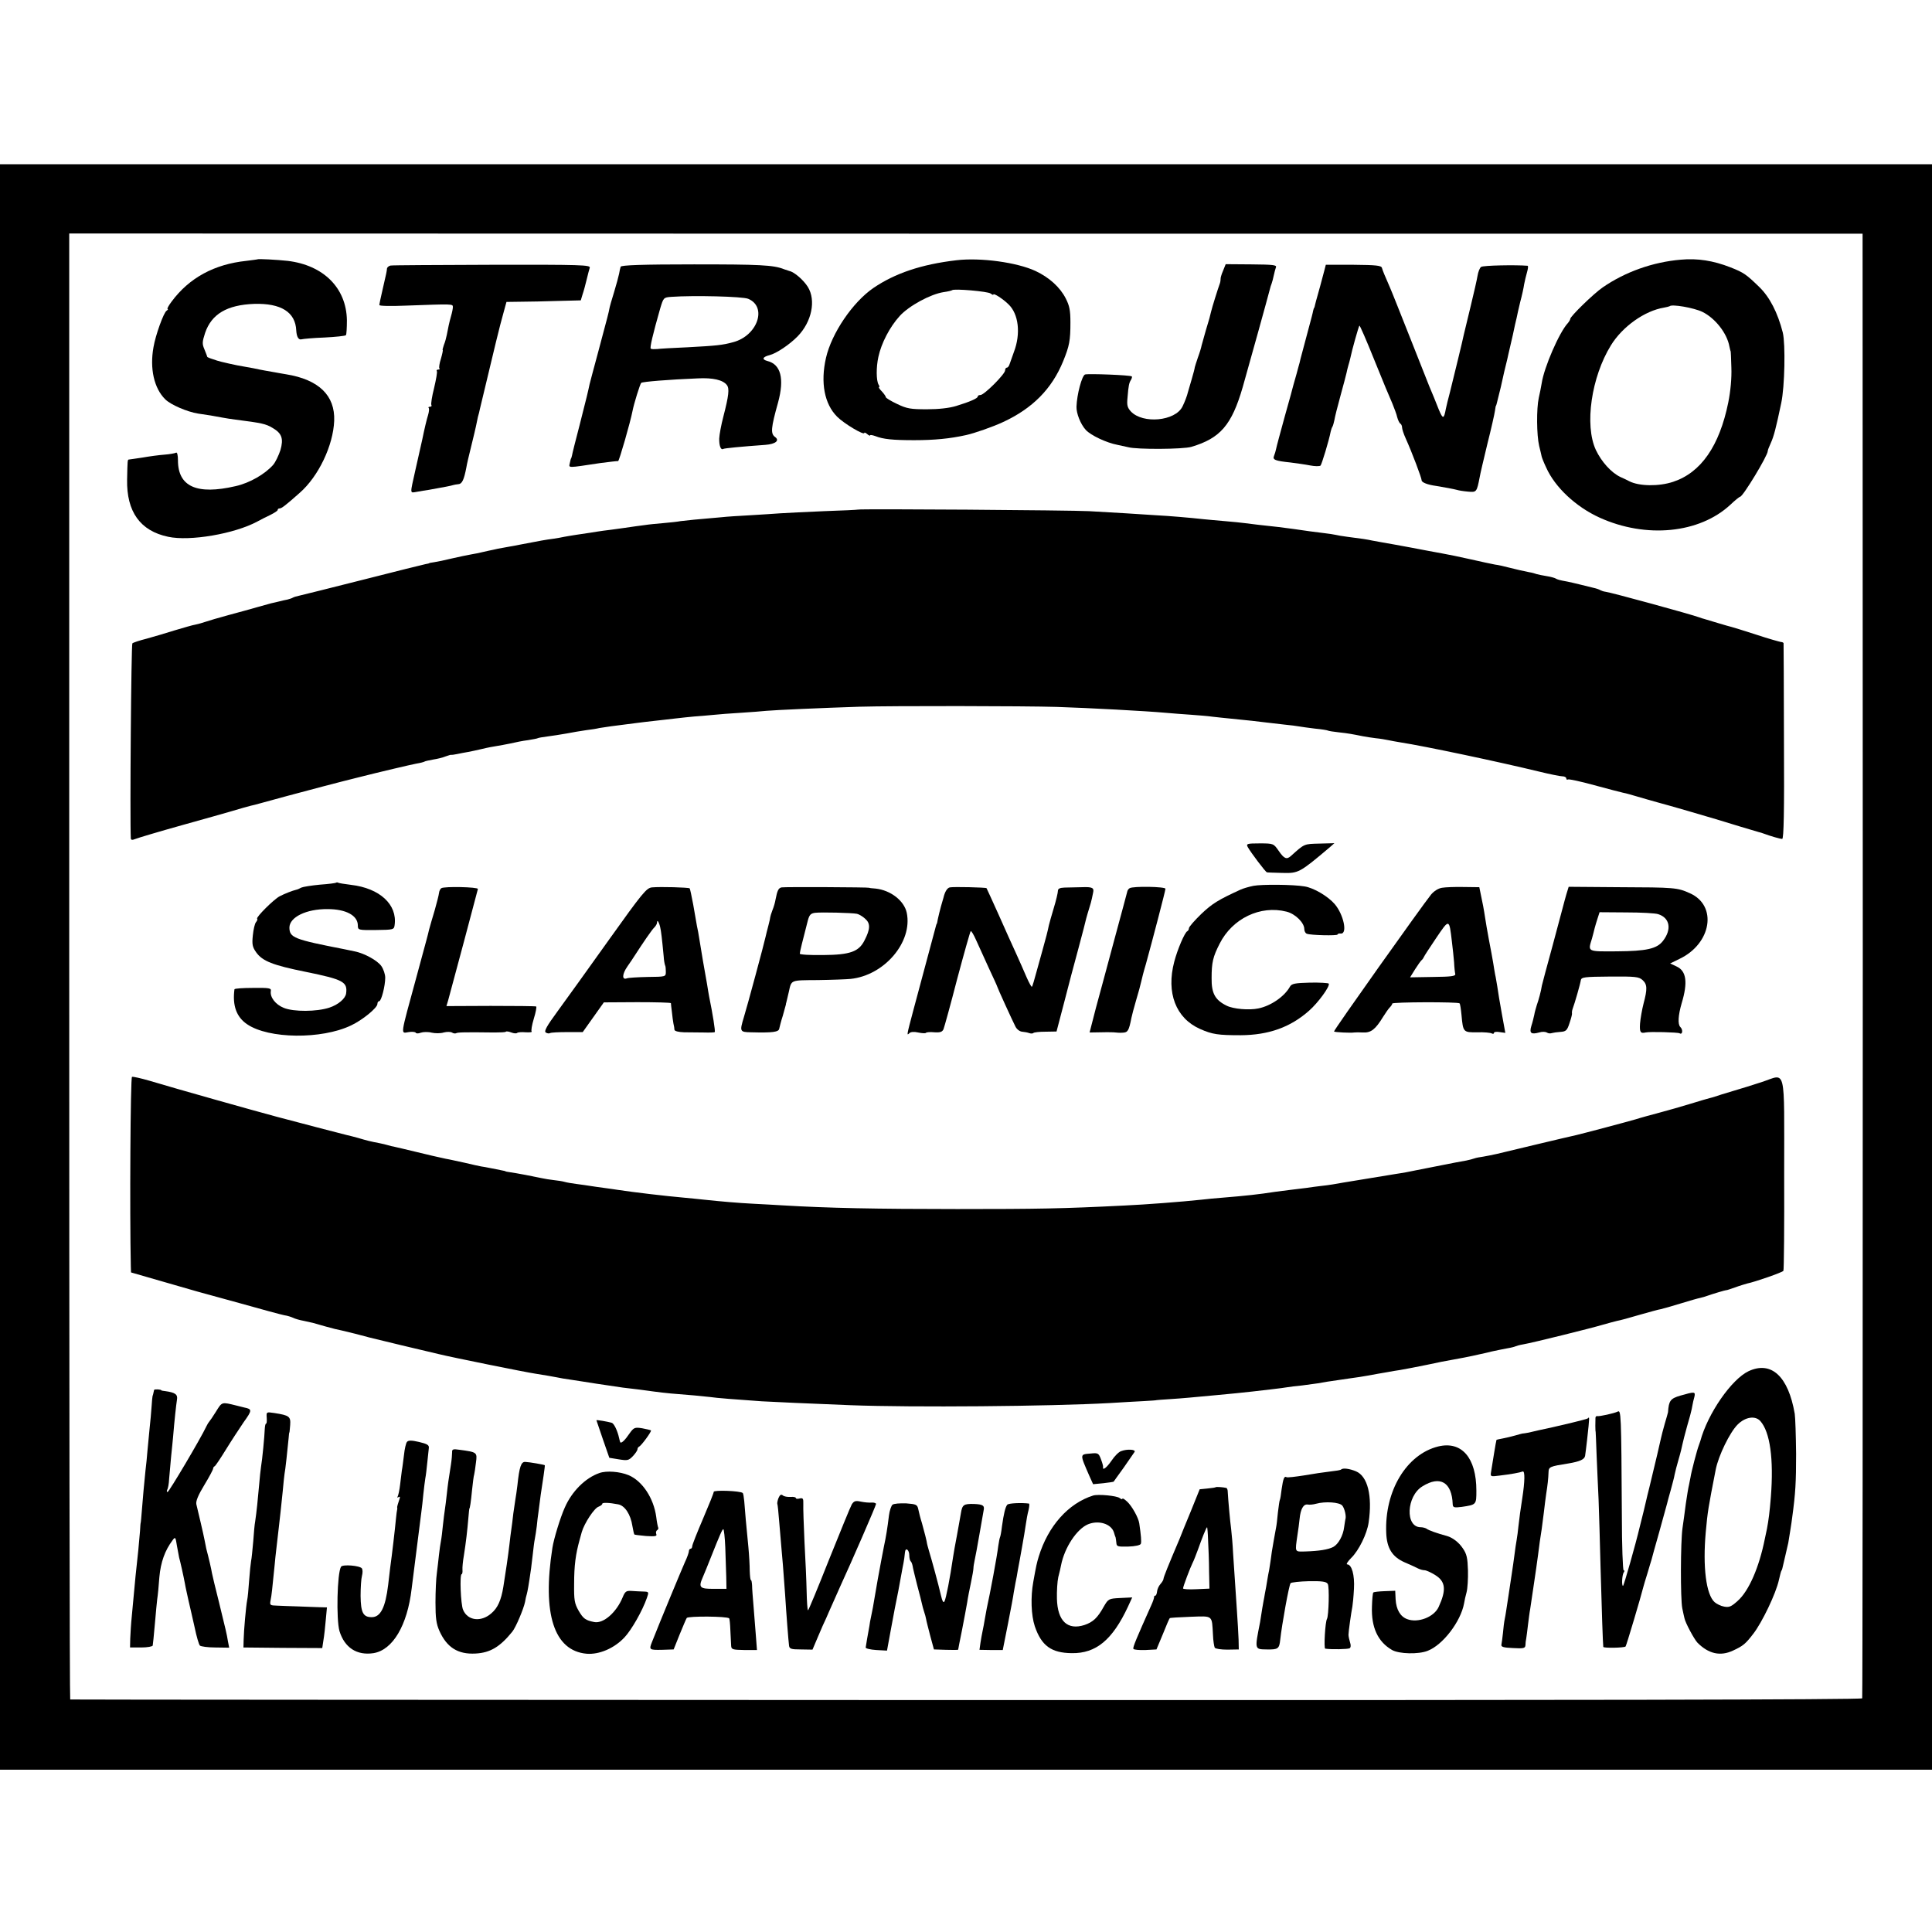
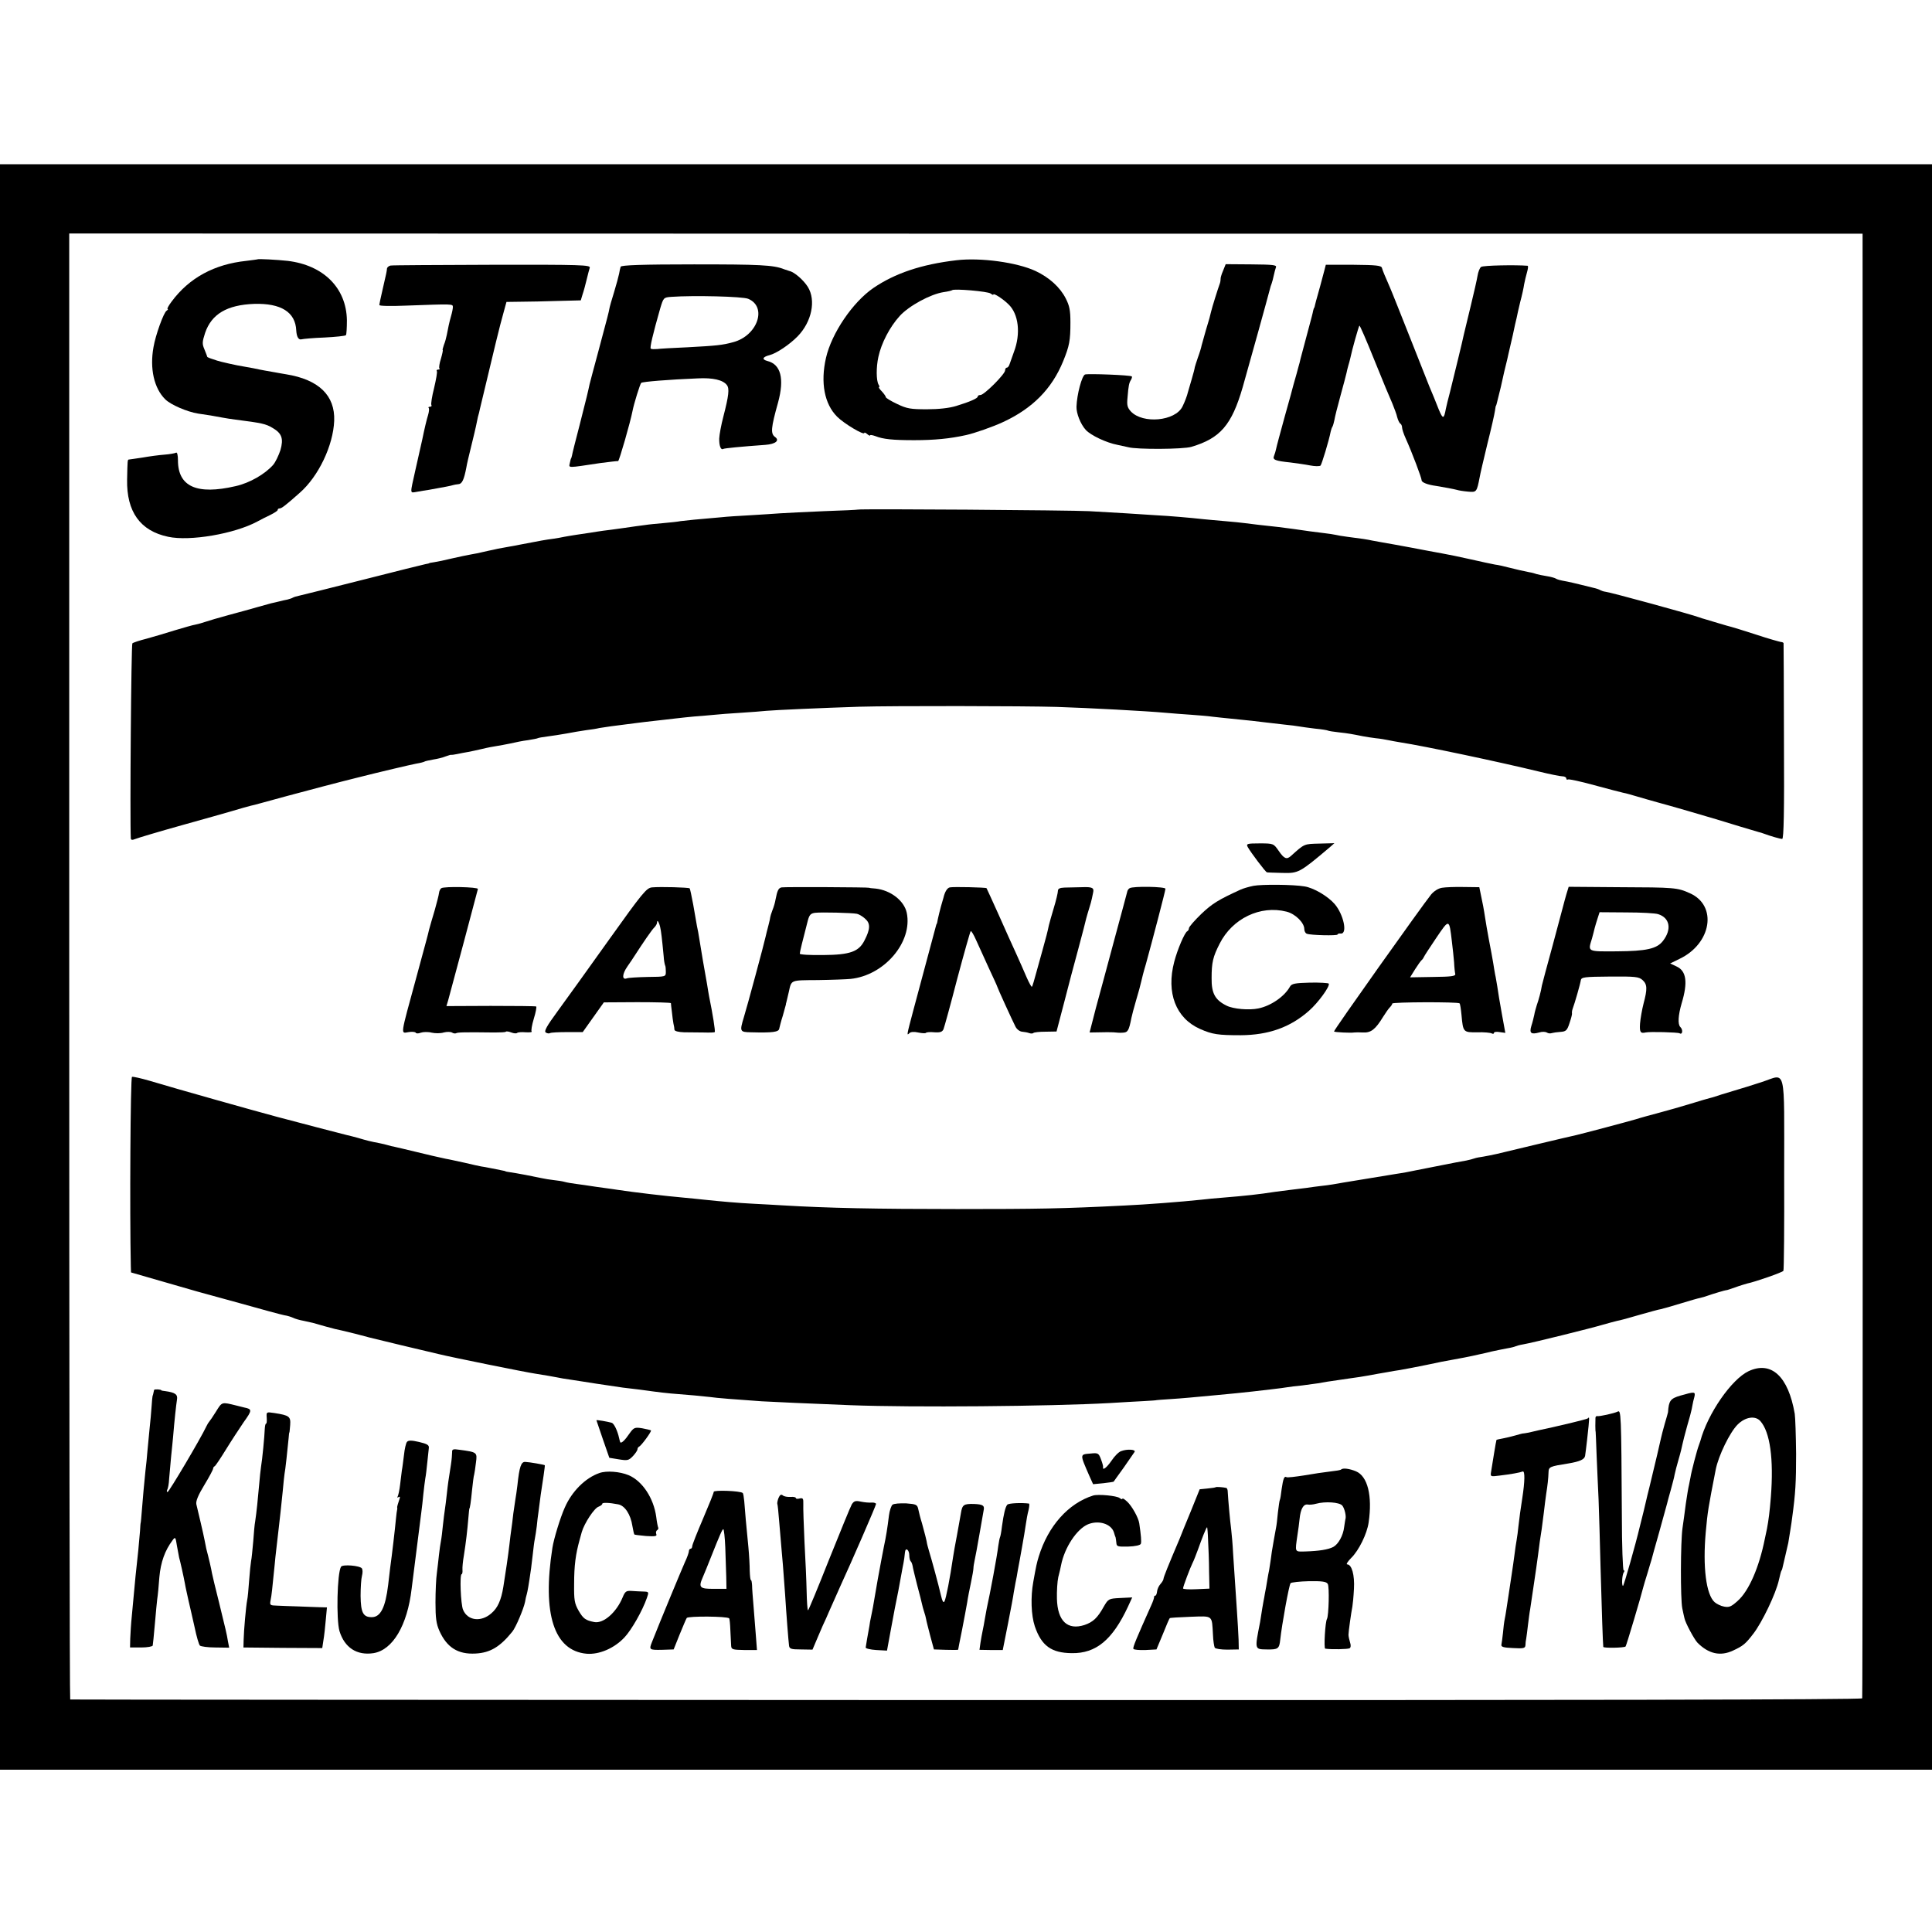
<svg xmlns="http://www.w3.org/2000/svg" version="1.0" width="988pt" height="988pt" viewBox="0 0 988 988" preserveAspectRatio="xMidYMid meet">
  <g transform="translate(0,988) scale(0.1,-0.1)" fill="#000000" stroke="none">
    <path d="M0 4935 l0 -4105 4940 0 4940 0 0 4105 0 4105 -4940 0 -4940 0 0 -4105z m9526 10 c0 -2057 -1 -3745 -3 -3750 -2 -7 -1473 -10 -4581 -9 -2517 1 -4580 2 -4583 3 -3 0 -5 1688 -5 3749 l0 3748 4585 -1 4586 0 1 -3740z" />
    <path d="M1317 8554 c-1 -1 -27 -4 -57 -8 -163 -17 -292 -86 -383 -209 -15 -20 -24 -37 -20 -37 4 0 2 -4 -5 -9 -15 -9 -57 -126 -67 -186 -20 -110 3 -211 60 -267 28 -28 112 -64 168 -73 38 -5 92 -14 127 -21 14 -3 43 -7 65 -10 132 -17 154 -21 190 -43 46 -27 56 -54 39 -113 -9 -27 -25 -61 -37 -75 -41 -47 -120 -93 -192 -109 -198 -46 -295 -3 -295 132 0 26 -4 43 -10 39 -5 -3 -32 -8 -59 -10 -28 -2 -79 -9 -113 -15 -35 -5 -66 -10 -69 -10 -7 0 -7 -5 -9 -103 -3 -164 67 -262 210 -292 111 -24 339 15 456 78 16 9 46 24 67 34 20 10 37 21 37 25 0 5 4 8 10 8 10 0 31 16 103 80 96 84 171 242 176 368 5 130 -79 211 -246 238 -20 3 -45 8 -57 10 -11 2 -34 6 -51 9 -16 3 -43 8 -60 12 -16 3 -39 7 -50 9 -29 4 -122 25 -135 30 -3 1 -15 5 -27 9 -13 4 -23 9 -23 10 0 1 -6 18 -14 37 -13 30 -12 39 3 86 33 96 112 143 251 148 137 4 211 -42 215 -136 2 -33 12 -50 28 -45 7 2 59 7 116 9 57 3 107 8 110 12 3 3 5 38 5 77 -3 165 -120 281 -303 303 -55 6 -150 11 -154 8z" />
    <path d="M4890 8549 c-179 -21 -314 -67 -424 -142 -106 -73 -213 -231 -242 -357 -29 -127 -8 -236 57 -301 36 -36 139 -97 139 -83 0 4 7 1 15 -6 8 -7 15 -10 15 -6 0 3 12 1 26 -4 40 -16 89 -21 199 -21 104 0 184 8 265 26 42 9 139 43 188 66 152 70 251 170 309 312 32 79 37 105 37 199 0 61 -5 85 -24 122 -29 57 -84 107 -154 140 -94 44 -281 70 -406 55z m176 -170 c8 -6 14 -9 14 -5 0 9 50 -23 77 -50 52 -49 64 -150 28 -244 -9 -25 -19 -53 -22 -62 -3 -10 -9 -18 -14 -18 -5 0 -9 -6 -9 -14 0 -19 -107 -126 -126 -126 -8 0 -14 -3 -14 -8 0 -9 -41 -27 -110 -48 -35 -11 -91 -17 -150 -17 -83 0 -102 3 -152 27 -32 15 -58 31 -58 35 0 4 -9 17 -20 29 -12 12 -18 22 -15 22 3 0 3 6 -2 13 -12 20 -13 88 -1 142 15 70 58 153 109 209 47 52 158 112 224 122 22 3 42 8 44 10 9 9 183 -6 197 -17z" />
-     <path d="M8595 8552 c-142 -12 -283 -62 -398 -141 -47 -32 -167 -149 -167 -162 0 -4 -6 -14 -12 -21 -44 -47 -122 -227 -134 -308 -3 -19 -10 -53 -15 -75 -12 -55 -11 -190 2 -245 6 -25 12 -49 13 -55 1 -5 11 -31 23 -56 45 -101 152 -201 273 -256 238 -108 511 -81 669 66 24 23 47 41 50 41 14 0 141 210 141 233 0 5 7 23 15 40 16 35 27 77 54 206 18 83 22 302 8 360 -26 102 -67 182 -121 234 -65 63 -78 73 -147 100 -87 34 -168 47 -254 39z m111 -267 c65 -32 126 -109 138 -177 3 -13 5 -23 6 -23 1 0 3 -38 4 -85 2 -53 -4 -120 -16 -179 -45 -221 -139 -358 -282 -405 -72 -24 -173 -23 -224 3 -9 5 -30 15 -46 22 -46 22 -96 77 -125 138 -59 127 -23 373 77 535 59 96 173 177 272 193 13 2 26 6 28 7 11 12 125 -8 168 -29z" />
    <path d="M1997 8522 c-9 -2 -17 -9 -18 -15 -1 -15 -3 -23 -23 -110 -9 -38 -16 -72 -16 -77 0 -5 60 -6 133 -3 247 9 242 9 243 -7 0 -8 -4 -28 -9 -45 -10 -35 -15 -60 -22 -97 -3 -15 -9 -38 -15 -52 -5 -15 -8 -26 -6 -26 2 0 -2 -20 -9 -44 -8 -24 -11 -47 -8 -50 4 -3 1 -6 -6 -6 -7 0 -10 -4 -7 -8 3 -5 -4 -43 -14 -86 -11 -43 -17 -82 -14 -87 3 -5 0 -9 -7 -9 -7 0 -10 -3 -7 -6 4 -3 2 -20 -3 -37 -6 -18 -19 -72 -29 -122 -11 -49 -27 -121 -36 -160 -28 -126 -29 -116 8 -110 18 3 45 8 61 10 62 11 116 21 127 25 3 1 14 3 24 4 19 1 29 23 41 86 2 14 13 61 24 105 11 44 22 91 25 105 3 14 7 35 10 48 4 12 8 30 10 40 4 17 37 154 82 342 14 58 32 128 40 155 l14 51 73 1 c39 0 125 2 189 4 l118 3 9 30 c6 17 15 51 21 76 6 25 13 52 16 61 4 14 -43 16 -499 15 -277 -1 -511 -2 -520 -4z" />
    <path d="M3174 8516 c-2 -6 -6 -22 -8 -36 -3 -14 -14 -56 -26 -95 -12 -38 -23 -77 -24 -85 -3 -17 -5 -26 -57 -220 -22 -80 -41 -154 -44 -165 -8 -38 -13 -60 -50 -205 -21 -80 -39 -152 -40 -160 -2 -8 -4 -15 -5 -15 -1 0 -3 -10 -6 -23 -5 -26 -17 -26 156 0 47 6 88 11 91 10 5 -1 63 200 74 258 7 36 38 136 44 142 6 6 142 17 289 23 78 4 129 -8 149 -34 14 -18 10 -54 -18 -162 -11 -42 -20 -91 -21 -111 -1 -36 8 -61 20 -54 7 4 92 12 216 21 52 4 74 22 50 40 -24 17 -22 45 15 177 33 122 14 195 -55 212 -30 8 -24 21 12 30 35 9 102 54 143 96 72 74 95 184 52 253 -22 35 -69 76 -94 81 -7 2 -19 6 -27 9 -54 22 -127 25 -461 25 -264 0 -372 -4 -375 -12z m652 -164 c99 -41 48 -189 -77 -222 -55 -15 -85 -18 -234 -26 -71 -3 -141 -7 -155 -9 -14 -1 -28 -1 -32 2 -6 3 10 72 48 205 17 56 17 57 58 60 114 8 363 2 392 -10z" />
    <path d="M6254 8494 c-8 -18 -13 -37 -12 -41 0 -5 -1 -15 -4 -23 -9 -24 -40 -123 -45 -145 -6 -26 -7 -30 -27 -96 -9 -31 -18 -65 -21 -75 -2 -11 -10 -38 -19 -62 -8 -23 -15 -46 -16 -50 0 -4 -7 -32 -16 -62 -9 -30 -17 -59 -19 -65 -4 -18 -16 -50 -28 -74 -37 -75 -203 -90 -264 -25 -18 20 -21 32 -17 71 5 63 8 75 18 91 4 7 6 15 4 17 -7 7 -221 15 -239 10 -16 -5 -42 -102 -44 -165 -1 -34 21 -90 48 -119 25 -27 104 -65 162 -76 22 -5 47 -10 55 -12 42 -12 281 -11 323 2 148 44 206 112 262 305 37 130 128 458 140 505 1 6 5 17 8 25 3 8 8 27 11 42 3 14 8 33 11 41 5 12 -15 14 -125 15 l-132 1 -14 -35z" />
    <path d="M6771 8491 c-9 -35 -31 -116 -37 -136 -2 -5 -5 -19 -8 -30 -2 -11 -5 -20 -6 -20 -1 0 -3 -7 -5 -15 -1 -8 -10 -42 -19 -75 -9 -33 -18 -67 -20 -75 -2 -8 -9 -35 -16 -60 -7 -25 -13 -49 -14 -55 -2 -5 -8 -30 -15 -55 -7 -25 -15 -52 -17 -60 -2 -8 -21 -80 -44 -160 -22 -80 -42 -154 -44 -165 -2 -11 -7 -27 -11 -37 -8 -19 6 -25 84 -33 30 -4 75 -10 100 -15 25 -5 49 -5 54 -1 6 6 43 127 52 174 2 9 6 21 9 25 3 5 7 20 10 34 2 14 16 70 31 124 15 55 29 107 31 117 2 10 6 27 9 37 3 10 8 27 10 37 8 40 43 165 47 168 2 2 37 -78 77 -178 40 -100 82 -200 92 -222 9 -23 21 -53 24 -68 4 -15 11 -30 16 -33 5 -3 9 -12 9 -20 0 -8 8 -33 19 -57 32 -71 81 -201 81 -213 0 -11 30 -23 75 -29 38 -6 90 -16 105 -20 9 -3 34 -7 57 -9 44 -4 45 -3 60 74 2 14 20 90 39 169 20 79 37 155 39 170 2 14 4 26 5 26 1 0 3 7 5 15 16 63 27 109 31 130 3 14 9 41 14 60 5 19 11 46 14 60 3 14 13 57 22 95 8 39 17 79 20 90 2 11 10 47 18 80 9 33 18 74 20 90 3 17 10 45 15 63 5 17 7 32 3 33 -61 5 -228 2 -238 -6 -7 -5 -15 -26 -18 -45 -3 -19 -19 -89 -35 -155 -16 -66 -32 -131 -35 -145 -6 -31 -51 -214 -71 -295 -9 -33 -18 -71 -21 -85 -10 -54 -15 -55 -36 -5 -19 48 -31 78 -49 120 -4 11 -47 119 -95 240 -48 121 -95 240 -106 265 -28 64 -36 83 -41 100 -3 12 -28 15 -145 16 l-142 0 -9 -35z" />
    <path d="M4387 7274 c-1 -1 -78 -5 -172 -8 -93 -4 -195 -9 -225 -11 -30 -2 -100 -7 -155 -10 -55 -3 -120 -7 -145 -10 -121 -10 -187 -17 -210 -20 -14 -3 -53 -7 -87 -10 -35 -3 -77 -7 -95 -10 -18 -2 -67 -9 -108 -15 -41 -6 -88 -12 -105 -14 -16 -2 -46 -7 -65 -10 -19 -3 -53 -8 -74 -11 -21 -3 -48 -8 -60 -10 -12 -3 -37 -7 -56 -10 -40 -5 -66 -10 -170 -30 -14 -3 -40 -8 -59 -11 -18 -3 -43 -8 -55 -10 -11 -3 -32 -7 -46 -10 -14 -3 -32 -7 -40 -9 -8 -2 -31 -7 -50 -10 -19 -3 -64 -13 -100 -21 -36 -9 -76 -17 -90 -19 -14 -2 -25 -4 -25 -5 0 -1 -9 -3 -20 -5 -11 -2 -155 -38 -320 -80 -165 -42 -311 -78 -324 -81 -14 -3 -28 -7 -33 -10 -4 -3 -17 -7 -28 -10 -11 -2 -29 -6 -40 -9 -11 -3 -30 -7 -43 -10 -12 -3 -44 -12 -72 -20 -27 -8 -93 -26 -145 -40 -52 -14 -106 -30 -120 -35 -14 -5 -36 -11 -50 -14 -14 -2 -61 -16 -105 -29 -44 -14 -109 -33 -145 -43 -36 -9 -69 -20 -73 -24 -6 -6 -13 -898 -8 -997 1 -9 7 -10 24 -3 12 5 119 37 237 70 118 33 229 64 245 69 32 10 113 33 130 36 6 2 80 22 165 45 127 34 251 67 360 94 106 27 272 66 299 71 19 3 38 8 41 10 4 3 25 7 46 11 20 3 49 10 63 16 14 5 27 9 29 8 1 -1 15 1 30 4 15 3 38 8 52 10 14 2 48 10 75 16 28 7 61 13 75 15 14 2 45 8 70 13 25 6 65 14 90 17 24 4 47 8 50 10 3 2 26 6 50 9 25 3 68 10 97 15 29 6 74 13 100 17 26 3 57 8 68 11 11 2 38 6 60 9 84 11 111 14 140 18 17 2 55 7 85 10 30 3 77 9 105 12 27 3 70 8 95 10 25 2 68 5 95 8 28 3 92 8 144 11 51 3 110 8 130 10 44 4 287 15 476 21 172 5 846 4 1010 -1 158 -5 457 -21 555 -30 30 -3 89 -7 130 -10 41 -3 91 -7 110 -10 19 -2 62 -7 95 -10 91 -9 137 -14 175 -19 19 -2 62 -7 95 -11 33 -3 69 -8 80 -10 11 -2 47 -7 80 -11 33 -3 63 -8 66 -10 3 -2 28 -6 56 -9 47 -5 68 -9 123 -20 14 -3 43 -7 65 -10 22 -2 51 -7 65 -10 14 -3 41 -8 60 -11 129 -20 506 -100 708 -149 57 -14 112 -25 123 -25 10 0 19 -5 19 -11 0 -5 4 -8 8 -5 5 3 65 -10 134 -29 69 -19 136 -36 149 -39 13 -2 47 -12 74 -20 28 -8 75 -22 105 -30 57 -15 242 -69 295 -85 54 -17 208 -63 219 -66 6 -1 18 -5 26 -8 35 -13 84 -27 94 -27 8 0 11 141 9 497 0 274 -2 501 -2 504 -1 3 -7 6 -13 6 -7 1 -65 17 -128 38 -63 20 -119 38 -125 39 -5 1 -37 10 -70 20 -33 10 -64 19 -70 21 -5 1 -17 5 -25 8 -40 15 -456 129 -480 131 -9 1 -20 5 -26 8 -6 4 -21 9 -35 12 -13 3 -44 11 -69 17 -25 6 -54 13 -65 15 -39 7 -50 10 -60 16 -5 3 -26 9 -46 12 -20 3 -42 8 -50 10 -8 3 -25 8 -39 10 -36 7 -60 13 -105 24 -22 6 -53 13 -70 15 -16 3 -73 15 -125 27 -52 12 -117 25 -145 30 -27 5 -99 18 -160 30 -60 11 -125 23 -144 26 -18 3 -43 8 -55 10 -22 5 -53 10 -126 19 -25 3 -52 8 -60 10 -8 2 -35 6 -60 9 -44 5 -94 12 -155 21 -16 2 -51 7 -77 10 -79 8 -141 16 -173 20 -16 2 -61 7 -100 10 -38 3 -88 8 -110 10 -73 8 -179 17 -240 20 -33 2 -103 7 -155 10 -52 3 -138 8 -190 11 -90 5 -1178 13 -1183 8z" />
    <path d="M6381 5548 c15 -27 91 -128 98 -129 3 -1 39 -2 79 -3 82 -2 87 0 241 130 l25 22 -76 -2 c-80 -2 -76 0 -146 -63 -22 -20 -35 -15 -63 26 -26 37 -26 38 -97 38 -66 0 -70 -2 -61 -19z" />
-     <path d="M1719 5366 c-2 -2 -39 -7 -83 -10 -43 -4 -86 -11 -95 -15 -9 -5 -20 -10 -26 -11 -18 -4 -59 -20 -84 -33 -30 -15 -123 -108 -116 -115 3 -3 0 -11 -6 -18 -6 -7 -13 -37 -16 -67 -5 -47 -2 -60 17 -87 32 -45 85 -66 254 -100 191 -39 214 -51 206 -110 -3 -26 -40 -58 -86 -73 -64 -21 -182 -22 -233 -1 -42 17 -71 54 -66 86 3 15 -8 17 -91 16 -52 0 -94 -3 -95 -7 -11 -83 10 -142 65 -179 110 -75 380 -78 531 -6 58 27 135 90 135 110 0 8 4 14 9 14 11 0 31 78 31 120 0 18 -9 44 -20 60 -20 28 -86 65 -137 75 -15 3 -39 8 -53 11 -257 50 -279 59 -280 110 0 54 87 96 195 95 95 0 155 -33 155 -84 0 -23 2 -24 93 -23 89 1 92 2 95 25 15 105 -76 189 -223 206 -33 4 -63 9 -66 11 -3 2 -8 2 -10 0z" />
    <path d="M6410 5350 c-25 -5 -54 -14 -65 -19 -116 -53 -146 -72 -202 -125 -35 -34 -63 -66 -63 -73 0 -6 -4 -13 -8 -15 -13 -5 -51 -94 -67 -156 -42 -159 8 -289 132 -344 63 -28 93 -32 208 -32 142 1 253 40 349 125 46 40 109 126 101 139 -2 3 -45 6 -96 5 -76 -2 -93 -5 -102 -20 -28 -51 -98 -99 -162 -112 -47 -10 -128 -3 -162 14 -59 29 -78 63 -77 141 0 81 7 109 41 176 65 129 208 198 342 164 45 -11 91 -57 91 -89 0 -11 6 -22 13 -24 19 -8 157 -11 157 -4 0 4 8 6 17 5 35 -2 14 97 -31 150 -34 40 -108 84 -155 91 -57 10 -219 11 -261 3z" />
    <path d="M2257 5338 c-5 -3 -11 -14 -12 -25 -1 -10 -11 -49 -22 -88 -12 -38 -24 -83 -29 -100 -9 -39 -5 -21 -64 -240 -85 -312 -82 -289 -40 -283 17 3 33 1 36 -3 2 -5 14 -5 26 0 12 4 37 5 56 0 18 -4 46 -4 61 1 16 4 34 4 42 0 7 -5 17 -6 21 -4 8 5 39 6 197 4 29 0 56 1 58 4 3 3 15 1 28 -4 13 -5 26 -6 30 -2 3 3 23 5 43 3 20 -1 34 0 31 4 -4 3 1 33 11 66 10 32 15 60 12 62 -4 2 -109 3 -233 3 l-226 -1 9 30 c13 46 150 559 152 569 1 10 -171 14 -187 4z" />
    <path d="M3334 5342 c-28 -3 -48 -27 -220 -268 -104 -146 -222 -310 -263 -366 -55 -75 -70 -102 -60 -108 7 -5 17 -6 22 -3 5 3 44 5 88 5 l79 0 54 76 54 76 171 1 c94 0 171 -2 172 -5 0 -3 2 -23 5 -45 2 -22 6 -49 8 -60 3 -11 5 -25 5 -31 1 -7 20 -12 49 -13 26 0 71 -1 101 -1 29 -1 55 0 56 2 4 4 -10 91 -29 184 -2 12 -7 39 -10 60 -4 22 -13 75 -21 119 -7 44 -16 96 -19 115 -3 19 -8 49 -12 65 -3 17 -11 65 -19 109 -8 43 -16 80 -18 83 -6 5 -149 9 -193 5z m42 -203 c5 -22 9 -55 18 -150 1 -20 5 -40 7 -45 3 -5 4 -20 4 -34 0 -25 -1 -25 -92 -26 -51 -1 -99 -4 -107 -7 -26 -10 -25 21 2 60 15 22 32 46 37 55 44 68 89 134 101 145 8 8 14 19 14 25 0 18 10 3 16 -23z" />
    <path d="M3997 5342 c-16 -3 -22 -16 -31 -62 -2 -14 -9 -38 -16 -55 -6 -16 -11 -32 -11 -35 0 -3 -4 -23 -10 -45 -6 -22 -12 -47 -14 -56 -5 -26 -95 -360 -111 -411 -22 -73 -21 -76 36 -77 110 -3 143 1 145 19 2 8 9 38 18 65 8 28 15 53 16 58 0 4 1 8 2 10 1 5 8 33 13 55 14 62 6 59 149 60 72 1 148 4 167 6 173 18 318 189 287 338 -13 62 -83 116 -160 124 -18 1 -32 3 -32 4 0 3 -433 5 -448 2z m385 -135 c10 -2 29 -13 42 -25 28 -24 27 -53 -3 -111 -29 -58 -74 -74 -212 -75 -65 -1 -119 2 -119 7 0 8 14 65 41 169 8 30 15 37 37 40 32 4 189 0 214 -5z" />
    <path d="M4857 5342 c-13 -3 -25 -22 -32 -52 -1 -3 -7 -23 -13 -45 -6 -22 -13 -51 -16 -65 -2 -14 -5 -25 -6 -25 -1 0 -3 -7 -5 -15 -4 -14 -48 -180 -115 -429 -34 -128 -34 -129 -19 -114 6 6 23 8 44 3 19 -4 37 -5 40 -2 3 4 23 5 44 3 29 -2 40 2 46 16 4 10 36 125 70 257 35 131 66 241 69 244 3 3 15 -17 27 -44 12 -27 41 -91 65 -143 24 -51 44 -95 44 -97 0 -4 77 -173 93 -204 7 -14 22 -25 34 -26 12 -1 28 -4 36 -7 8 -3 18 -3 21 0 3 4 31 7 62 7 l57 1 38 145 c20 80 54 206 74 280 20 74 38 144 40 154 3 10 9 33 15 51 6 18 12 41 14 51 2 10 5 24 6 29 6 25 -4 30 -57 28 -32 -1 -73 -2 -90 -2 -24 -1 -33 -6 -33 -17 0 -9 -9 -48 -21 -87 -11 -38 -23 -78 -25 -88 -7 -34 -14 -61 -33 -129 -5 -19 -19 -68 -30 -108 -11 -41 -21 -76 -24 -78 -2 -3 -14 19 -27 48 -12 29 -36 82 -52 118 -17 36 -57 126 -90 200 -33 74 -62 136 -63 138 -4 4 -169 8 -188 4z" />
    <path d="M5777 5338 c-6 -3 -12 -12 -13 -20 -2 -7 -30 -114 -64 -238 -33 -124 -76 -282 -95 -352 l-33 -128 61 1 c34 1 67 0 72 -1 6 -1 22 -2 36 -1 27 1 32 10 45 76 2 11 13 52 24 90 12 39 23 81 26 95 3 14 13 54 24 90 31 112 100 375 100 385 0 11 -165 14 -183 3z" />
    <path d="M7374 5340 c-19 -3 -41 -17 -56 -35 -45 -56 -500 -696 -496 -700 3 -4 88 -8 103 -5 6 1 26 1 46 0 40 -2 63 16 102 80 12 19 27 41 34 48 7 7 13 16 13 20 0 8 337 9 344 1 3 -2 7 -29 10 -60 8 -88 9 -89 81 -88 35 1 68 -2 74 -6 6 -3 11 -2 11 3 0 5 13 7 29 4 l29 -4 -18 99 c-10 54 -20 116 -23 138 -4 22 -8 50 -11 61 -2 12 -7 39 -10 60 -4 22 -13 75 -22 119 -8 44 -17 94 -19 110 -6 41 -14 83 -23 124 l-7 34 -80 1 c-44 1 -94 -1 -111 -4z m51 -277 c4 -32 9 -79 11 -104 1 -25 4 -52 6 -60 2 -11 -20 -14 -114 -15 l-117 -2 26 42 c14 22 29 43 33 46 4 3 9 10 11 15 2 6 31 50 64 99 67 99 66 99 80 -21z" />
    <path d="M8010 5306 c-6 -22 -13 -46 -15 -55 -2 -9 -27 -101 -55 -206 -29 -104 -53 -197 -55 -205 -4 -28 -17 -75 -26 -100 -4 -14 -11 -36 -13 -50 -3 -14 -9 -39 -15 -57 -11 -37 -1 -44 40 -33 15 5 32 4 39 0 7 -5 19 -6 26 -3 7 2 27 5 44 6 28 2 34 7 46 44 8 23 14 46 13 50 -1 4 0 15 3 23 11 29 40 130 42 147 3 16 17 18 149 19 131 1 148 -1 167 -18 24 -22 25 -45 5 -120 -8 -31 -16 -77 -18 -102 -3 -44 2 -52 28 -46 22 5 165 1 174 -4 15 -10 19 18 4 32 -14 14 -11 60 7 122 32 106 24 164 -25 187 l-34 16 47 23 c165 78 196 273 54 336 -64 29 -78 30 -363 31 l-257 2 -12 -39z m470 -101 c60 -19 70 -78 24 -137 -31 -40 -84 -52 -236 -53 -153 -1 -148 -3 -127 65 5 19 12 44 14 54 3 10 9 33 15 50 l10 31 137 -1 c76 0 149 -4 163 -9z" />
    <path d="M675 4373 c-8 -2 -12 -696 -6 -969 l1 -31 163 -47 c89 -26 169 -49 177 -51 8 -2 105 -29 215 -59 110 -31 213 -59 229 -62 16 -2 36 -9 45 -13 9 -5 34 -12 56 -16 22 -5 42 -9 45 -10 41 -12 99 -28 112 -31 10 -2 26 -6 36 -8 32 -7 106 -26 142 -36 19 -5 94 -23 165 -40 72 -17 157 -37 190 -45 60 -15 445 -93 494 -100 50 -8 86 -14 111 -19 13 -3 42 -8 65 -11 22 -3 83 -13 135 -21 52 -8 112 -17 135 -20 55 -6 107 -13 158 -20 23 -3 62 -8 87 -10 92 -7 166 -14 200 -18 32 -5 135 -13 265 -22 55 -3 245 -12 455 -20 314 -12 1021 -6 1325 11 61 4 139 8 175 10 36 2 65 4 65 5 0 0 30 3 67 5 65 4 126 10 233 20 28 3 75 7 105 10 30 3 69 7 85 9 17 2 59 7 95 11 36 4 73 9 84 11 10 2 44 6 75 9 31 4 67 9 81 11 26 5 43 8 155 24 39 5 82 12 98 15 15 3 39 7 55 10 15 2 38 7 52 9 14 3 41 7 60 10 19 3 80 15 135 26 55 12 111 23 125 25 25 4 108 20 145 29 11 2 40 9 65 15 25 5 60 13 79 16 19 3 37 8 41 10 4 2 21 7 39 10 48 8 349 83 406 100 28 8 61 17 74 20 13 2 65 16 115 31 50 14 99 28 109 29 10 2 55 15 101 29 45 14 91 27 102 29 10 2 26 7 34 10 25 9 95 30 97 29 2 -1 22 6 45 14 24 9 52 17 62 20 40 8 181 57 186 65 3 4 5 227 4 496 0 562 12 511 -113 470 -42 -14 -110 -35 -151 -47 -41 -12 -82 -25 -90 -28 -8 -3 -21 -6 -28 -8 -6 -1 -49 -14 -95 -28 -45 -14 -116 -34 -157 -45 -41 -11 -97 -26 -125 -35 -44 -13 -263 -71 -305 -81 -34 -7 -368 -87 -405 -96 -22 -5 -53 -11 -70 -14 -16 -2 -37 -6 -45 -9 -8 -3 -27 -8 -42 -11 -16 -3 -40 -7 -55 -10 -56 -11 -158 -31 -203 -40 -14 -3 -36 -7 -50 -10 -14 -2 -38 -7 -55 -9 -58 -10 -290 -47 -320 -53 -16 -3 -43 -6 -60 -8 -16 -2 -50 -6 -75 -10 -25 -3 -65 -8 -90 -11 -25 -3 -56 -7 -70 -9 -83 -13 -149 -20 -270 -30 -31 -2 -78 -7 -105 -10 -103 -11 -285 -25 -395 -30 -317 -16 -444 -18 -855 -18 -412 0 -664 5 -895 19 -36 2 -101 6 -145 8 -80 4 -171 12 -255 21 -25 3 -70 7 -100 10 -101 9 -253 27 -340 40 -14 2 -45 7 -70 10 -25 3 -56 8 -70 10 -14 2 -45 7 -70 10 -25 3 -53 8 -63 11 -10 3 -35 7 -55 9 -20 2 -48 7 -62 10 -36 8 -130 26 -160 30 -14 2 -25 4 -25 5 0 1 -9 3 -20 5 -11 2 -36 7 -55 11 -19 4 -42 8 -50 9 -8 1 -46 10 -85 19 -38 8 -81 18 -95 20 -21 4 -86 19 -222 52 -10 2 -27 6 -39 9 -11 2 -28 6 -37 9 -9 3 -28 7 -42 10 -43 8 -63 13 -110 27 -25 7 -50 13 -55 14 -14 3 -228 59 -360 94 -116 31 -514 143 -650 184 -45 13 -85 22 -90 20z" />
    <path d="M8942 2868 c-88 -42 -209 -217 -247 -358 -1 -3 -4 -12 -7 -20 -9 -22 -40 -141 -43 -165 -2 -11 -6 -29 -8 -40 -3 -11 -10 -54 -16 -95 -5 -41 -13 -97 -17 -125 -10 -69 -11 -361 -1 -410 5 -22 9 -44 11 -50 4 -23 51 -110 67 -126 57 -57 117 -70 181 -40 52 24 64 34 104 86 45 58 116 206 131 275 6 27 11 45 13 48 3 3 3 2 20 77 8 33 14 62 15 65 1 6 18 109 20 130 17 124 20 181 20 325 -1 94 -4 186 -7 205 -33 192 -120 272 -236 218z m60 -255 c50 -56 69 -194 54 -388 -6 -76 -12 -121 -20 -163 -3 -15 -8 -38 -11 -52 -29 -145 -81 -265 -138 -316 -33 -30 -44 -35 -70 -30 -17 3 -39 14 -49 23 -43 39 -61 179 -45 358 10 108 12 120 51 320 14 71 72 190 112 230 39 39 90 47 116 18z" />
    <path d="M788 2772 c-5 -23 -6 -28 -8 -32 -1 -3 -3 -27 -5 -55 -2 -27 -6 -77 -10 -110 -3 -33 -8 -85 -11 -115 -2 -30 -7 -75 -10 -100 -6 -59 -14 -142 -19 -210 -2 -30 -5 -55 -5 -55 -1 0 -3 -20 -4 -45 -2 -25 -6 -70 -9 -100 -9 -78 -17 -158 -33 -335 -4 -38 -7 -90 -8 -115 l-1 -45 57 0 c32 0 58 5 59 10 1 6 2 21 4 35 1 14 5 57 9 97 3 39 8 86 10 105 3 18 8 69 11 113 7 76 28 136 68 189 13 18 15 16 22 -30 5 -27 10 -53 11 -59 4 -12 24 -101 30 -135 2 -14 11 -52 18 -85 8 -33 22 -96 32 -140 9 -44 21 -84 26 -90 5 -5 41 -10 79 -10 l71 -1 -6 31 c-7 43 -11 57 -46 201 -18 71 -34 138 -36 149 -3 20 -17 80 -29 125 -3 14 -7 34 -9 45 -2 11 -11 52 -20 90 -9 39 -19 80 -22 93 -3 16 10 47 41 98 25 41 45 79 45 84 0 4 3 10 8 12 4 2 29 39 56 83 27 44 69 108 92 142 44 61 44 67 4 75 -3 1 -21 5 -40 10 -77 19 -74 20 -105 -30 -16 -26 -32 -49 -35 -52 -3 -3 -10 -14 -15 -25 -29 -62 -191 -335 -198 -335 -4 0 -5 5 -2 11 4 6 9 31 10 57 2 26 7 76 10 112 4 36 8 81 10 100 7 86 16 167 20 192 5 27 -9 37 -60 44 -11 1 -20 3 -20 4 0 5 -35 7 -37 2z" />
    <path d="M8593 2743 c-51 -15 -59 -26 -63 -85 -1 -4 -8 -31 -17 -60 -8 -29 -17 -62 -19 -73 -3 -16 -29 -126 -59 -250 -3 -11 -7 -29 -10 -40 -2 -11 -12 -49 -20 -85 -9 -36 -18 -72 -20 -80 -20 -85 -81 -300 -85 -300 -8 0 -5 54 3 68 5 6 5 12 0 12 -4 0 -9 125 -9 278 -3 529 -4 543 -22 533 -19 -9 -92 -25 -104 -23 -5 1 -8 -2 -9 -8 -1 -16 -1 -70 1 -72 0 -2 3 -57 5 -123 3 -66 7 -167 10 -225 2 -58 7 -213 10 -345 6 -224 12 -391 14 -407 1 -7 107 -5 114 2 4 4 79 256 91 305 1 6 11 37 21 70 10 33 19 65 21 70 1 6 19 69 39 140 20 72 38 137 40 145 2 8 10 40 19 70 8 30 18 66 20 80 3 14 12 50 21 80 9 30 17 64 19 75 2 11 13 53 24 93 12 40 21 75 21 77 1 3 1 6 2 8 0 1 2 11 4 21 2 11 6 30 10 43 6 27 1 27 -72 6z" />
    <path d="M1364 2630 c1 -17 0 -30 -3 -30 -4 0 -6 -12 -7 -27 -1 -35 -13 -160 -19 -193 -2 -14 -7 -56 -10 -95 -6 -70 -13 -138 -20 -185 -3 -14 -7 -60 -10 -103 -4 -43 -8 -88 -11 -100 -2 -12 -7 -57 -10 -100 -3 -43 -7 -88 -10 -100 -6 -31 -17 -155 -18 -202 l-1 -40 201 -2 202 -1 6 40 c4 22 9 69 12 104 l6 64 -38 1 c-22 1 -70 2 -109 4 -38 1 -87 3 -108 4 -37 1 -38 2 -33 29 5 23 8 53 21 183 1 14 5 52 9 85 4 32 9 79 12 104 3 25 7 61 9 80 2 19 7 67 11 105 3 39 8 78 9 87 4 17 16 130 21 183 1 17 3 30 4 30 1 0 2 17 4 38 3 43 -4 49 -81 61 -41 6 -41 6 -39 -24z" />
    <path d="M8119 2626 c-4 -4 -171 -44 -254 -61 -11 -3 -32 -7 -47 -11 -15 -3 -30 -5 -33 -5 -2 0 -19 -5 -37 -10 -18 -5 -46 -12 -63 -15 -16 -3 -30 -6 -32 -7 -1 -2 -7 -34 -13 -72 -6 -39 -13 -81 -15 -93 -4 -23 -2 -24 43 -18 59 7 103 15 119 21 12 4 11 -51 -2 -135 -8 -50 -16 -108 -20 -146 -2 -21 -6 -52 -9 -69 -3 -16 -8 -50 -11 -75 -3 -25 -10 -72 -15 -105 -5 -33 -12 -78 -15 -100 -13 -84 -15 -101 -20 -125 -3 -14 -7 -46 -9 -71 -3 -25 -6 -52 -8 -60 -2 -11 11 -15 60 -17 54 -3 62 -1 63 15 0 10 2 25 4 34 1 8 6 40 9 70 4 30 8 65 11 79 4 27 11 72 20 135 3 22 8 56 11 75 3 19 7 49 9 65 5 43 14 106 19 135 2 14 7 52 11 85 4 33 9 76 12 95 7 44 11 78 12 111 1 28 6 30 101 45 60 10 83 21 86 39 2 11 6 47 10 80 14 127 13 121 3 111z" />
    <path d="M3050 2617 c0 -1 15 -45 33 -97 l33 -95 49 -8 c44 -7 50 -6 72 17 13 14 23 29 23 35 0 5 4 11 8 13 12 5 65 78 61 83 -3 2 -23 7 -45 11 -38 6 -43 4 -65 -27 -23 -34 -41 -51 -47 -45 -1 2 -4 12 -6 22 -8 37 -26 75 -38 78 -19 6 -78 16 -78 13z" />
    <path d="M2081 2506 c-5 -6 -12 -36 -15 -66 -4 -30 -8 -66 -11 -80 -2 -14 -6 -47 -9 -73 -3 -27 -9 -53 -12 -59 -4 -7 -2 -8 4 -4 9 5 9 0 2 -19 -5 -14 -9 -29 -9 -33 1 -4 1 -9 0 -12 -1 -3 -4 -23 -6 -45 -5 -55 -20 -183 -30 -255 -2 -19 -7 -57 -10 -85 -14 -116 -39 -165 -84 -165 -44 0 -56 23 -57 109 0 42 3 88 7 102 4 15 4 31 0 38 -10 15 -99 22 -107 9 -20 -32 -25 -270 -8 -329 26 -85 89 -126 174 -113 98 16 173 141 195 329 10 79 25 198 50 395 3 19 7 60 10 90 3 30 8 66 10 80 3 14 7 50 10 80 3 30 7 64 8 75 2 15 -8 21 -50 31 -39 9 -55 9 -62 0z" />
-     <path d="M7355 2483 c-162 -40 -275 -227 -266 -442 3 -79 31 -123 95 -151 28 -12 59 -26 68 -31 10 -5 25 -9 33 -9 8 0 33 -11 55 -25 53 -33 57 -76 17 -163 -24 -52 -106 -83 -161 -62 -35 13 -56 49 -59 101 l-2 44 -54 -2 c-29 -1 -56 -4 -58 -7 -3 -2 -6 -35 -7 -72 -4 -106 30 -180 103 -222 35 -20 135 -23 182 -4 78 30 169 150 186 242 2 14 8 40 13 58 5 19 8 69 7 111 -2 64 -6 84 -27 114 -20 30 -52 54 -80 62 -49 13 -97 30 -104 37 -6 4 -20 8 -31 8 -80 0 -73 159 9 209 91 57 151 21 155 -92 1 -16 7 -18 46 -13 75 11 75 11 75 83 0 168 -75 255 -195 226z" />
    <path d="M2312 2453 c0 -10 -2 -38 -6 -63 -13 -83 -15 -95 -21 -150 -3 -30 -8 -66 -10 -80 -2 -14 -7 -50 -10 -80 -3 -30 -7 -66 -10 -80 -3 -14 -7 -45 -10 -70 -2 -25 -8 -67 -11 -95 -4 -27 -7 -95 -7 -150 0 -79 4 -109 20 -145 38 -85 95 -121 185 -116 75 4 125 34 188 112 18 22 58 117 65 152 2 13 6 31 9 40 4 15 9 41 22 132 2 14 6 48 9 75 3 28 7 61 10 75 3 14 7 43 10 65 2 22 6 56 9 75 2 19 8 58 11 85 4 28 11 73 15 100 4 28 7 51 6 52 -3 3 -77 16 -100 17 -21 1 -30 -24 -40 -119 -3 -27 -8 -59 -10 -70 -2 -11 -7 -45 -11 -75 -3 -30 -8 -66 -10 -80 -2 -14 -7 -50 -10 -80 -6 -52 -20 -148 -31 -215 -11 -68 -29 -108 -61 -135 -53 -47 -122 -38 -145 18 -12 28 -18 182 -7 182 3 0 5 10 4 22 -1 11 2 44 7 72 11 69 18 131 23 191 2 28 5 50 5 50 3 0 8 33 14 95 4 36 8 72 11 80 2 8 6 36 9 61 7 52 6 53 -84 65 -33 5 -39 3 -38 -13z" />
    <path d="M5733 2459 c-12 -4 -34 -26 -49 -49 -24 -35 -47 -53 -43 -32 1 4 -4 22 -11 40 -11 30 -15 33 -51 29 -58 -5 -58 0 -8 -115 l19 -42 52 5 c29 3 52 7 53 8 1 1 23 33 51 71 27 39 52 75 56 81 8 13 -38 16 -69 4z" />
    <path d="M6858 2365 c-2 -3 -27 -7 -55 -10 -28 -3 -88 -12 -134 -20 -45 -7 -86 -12 -90 -9 -12 7 -17 -8 -25 -62 -3 -27 -7 -51 -9 -54 -2 -3 -6 -32 -10 -65 -3 -33 -7 -67 -9 -75 -9 -47 -16 -90 -22 -125 -3 -22 -7 -53 -10 -70 -2 -16 -6 -37 -8 -45 -1 -8 -7 -37 -11 -65 -5 -27 -10 -52 -10 -55 -1 -3 -5 -27 -10 -55 -4 -27 -9 -59 -11 -70 -28 -142 -29 -139 34 -140 58 -1 64 3 69 50 8 75 45 281 53 289 4 4 47 9 94 10 67 1 89 -2 96 -14 9 -14 5 -163 -4 -179 -9 -14 -17 -151 -9 -152 33 -5 116 -3 125 2 6 4 7 16 2 30 -4 13 -8 31 -8 39 0 17 14 114 20 145 2 11 6 51 8 90 4 70 -11 125 -35 125 -6 0 3 15 21 33 39 38 81 124 89 181 20 137 -5 237 -65 262 -34 14 -67 18 -76 9z m6 -184 c12 -14 22 -56 16 -71 -1 -3 -3 -20 -6 -38 -5 -45 -30 -89 -56 -103 -25 -13 -72 -21 -143 -23 -55 -1 -53 -7 -40 84 4 25 9 62 11 83 5 51 20 76 41 73 10 -2 29 0 43 4 47 13 119 8 134 -9z" />
    <path d="M3065 2347 c-72 -25 -141 -94 -177 -177 -23 -51 -56 -160 -63 -205 -53 -338 8 -527 175 -542 64 -5 140 27 193 83 36 38 92 136 115 202 11 31 10 32 -16 33 -15 0 -42 2 -60 3 -29 2 -35 -1 -48 -33 -32 -77 -98 -135 -145 -126 -45 9 -56 17 -80 58 -21 37 -24 54 -23 137 0 95 8 153 28 225 2 6 7 24 11 40 13 45 64 123 86 130 10 4 19 10 19 15 0 7 35 6 81 -3 34 -6 64 -51 73 -111 4 -22 8 -41 10 -43 1 -2 29 -5 60 -8 47 -3 57 -1 52 10 -3 8 -1 17 5 20 5 4 7 9 5 13 -2 4 -7 28 -10 54 -13 97 -71 184 -141 214 -46 19 -114 24 -150 11z" />
    <path d="M6218 2275 c-2 -2 -21 -5 -43 -7 l-40 -4 -46 -114 c-26 -63 -52 -126 -57 -140 -60 -141 -82 -196 -82 -204 0 -5 -7 -17 -16 -27 -8 -9 -16 -26 -17 -38 -1 -11 -5 -21 -9 -21 -4 0 -7 -3 -6 -7 0 -5 -6 -24 -15 -43 -76 -170 -95 -215 -91 -222 3 -5 31 -7 62 -6 l56 3 33 79 c17 43 33 80 35 81 2 2 49 5 106 7 117 4 109 10 115 -92 1 -30 6 -60 9 -66 4 -6 33 -10 65 -10 l58 1 -1 50 c-1 28 -5 97 -9 155 -7 108 -10 148 -19 285 -2 44 -7 100 -10 125 -5 37 -15 144 -18 198 -1 6 -4 13 -7 13 -16 4 -51 6 -53 4z m-40 -272 c2 -38 5 -108 5 -157 l2 -90 -67 -3 c-38 -2 -68 0 -68 4 0 10 37 107 49 131 5 9 17 40 27 67 21 59 43 115 47 115 1 0 4 -30 5 -67z" />
    <path d="M3650 2251 c0 -6 -25 -68 -55 -138 -30 -70 -55 -133 -55 -140 0 -7 -4 -13 -8 -13 -5 0 -9 -6 -9 -12 0 -7 -9 -33 -21 -58 -16 -36 -127 -303 -167 -405 -17 -42 -15 -43 49 -42 l61 2 30 75 c17 41 33 80 37 86 7 10 206 9 217 -2 2 -2 5 -30 6 -61 2 -32 3 -68 4 -79 1 -19 7 -21 67 -22 l65 0 -5 66 c-3 37 -8 105 -12 152 -4 47 -8 97 -8 113 -1 15 -3 27 -6 27 -3 0 -5 21 -6 48 0 26 -3 81 -7 122 -10 102 -18 187 -21 233 -2 21 -5 40 -8 42 -11 11 -148 16 -148 6z m59 -284 c2 -50 4 -119 5 -152 l1 -60 -64 0 c-72 -1 -80 7 -58 57 8 18 27 65 42 103 48 121 59 145 64 145 3 0 8 -42 10 -93z" />
    <path d="M3981 2219 c-5 -13 -7 -26 -6 -29 2 -3 6 -45 10 -95 4 -49 9 -108 11 -130 4 -39 10 -114 19 -240 6 -97 17 -238 20 -260 2 -17 10 -20 61 -20 l59 -1 28 66 c15 36 34 79 42 95 7 17 22 50 33 75 11 25 29 65 40 90 54 117 182 411 182 419 0 4 -10 8 -22 7 -13 -1 -38 1 -56 5 -27 6 -35 3 -46 -14 -7 -12 -59 -140 -117 -284 -57 -144 -105 -260 -107 -258 -3 2 -6 46 -7 97 -1 51 -6 165 -11 253 -4 88 -7 175 -6 194 1 28 -2 32 -19 28 -10 -3 -19 -2 -19 2 0 5 -12 7 -27 6 -16 -1 -34 2 -40 8 -9 7 -15 2 -22 -14z" />
    <path d="M5590 2232 c-127 -40 -230 -156 -278 -312 -10 -33 -13 -46 -28 -130 -14 -77 -11 -170 8 -227 34 -99 84 -136 189 -137 124 -2 208 68 287 237 l22 48 -61 -3 c-60 -3 -61 -4 -85 -45 -31 -56 -54 -78 -98 -93 -87 -28 -138 20 -141 134 -1 39 2 89 7 111 6 22 12 49 14 60 18 92 81 186 138 210 54 22 117 3 132 -40 3 -11 7 -23 9 -27 1 -5 3 -17 4 -28 1 -19 7 -20 60 -19 36 1 62 7 65 14 4 10 1 44 -8 105 -4 28 -37 88 -62 111 -13 12 -24 19 -24 15 0 -5 -6 -3 -14 3 -14 12 -111 21 -136 13z" />
    <path d="M4564 2185 c-6 -5 -15 -30 -18 -55 -8 -66 -15 -109 -26 -160 -5 -25 -19 -99 -31 -165 -11 -66 -23 -131 -25 -145 -3 -14 -7 -36 -10 -50 -3 -14 -7 -34 -8 -45 -7 -39 -18 -100 -19 -110 -1 -5 23 -11 54 -13 l55 -3 18 98 c10 54 20 107 22 118 8 38 14 70 18 90 5 26 20 107 22 120 1 6 3 15 4 20 3 14 6 37 8 58 3 26 22 11 22 -17 0 -12 3 -26 7 -30 4 -3 8 -14 10 -24 1 -9 12 -53 23 -97 12 -44 23 -88 25 -98 2 -10 7 -28 11 -40 4 -12 9 -29 10 -37 1 -8 11 -46 21 -85 l19 -70 62 -2 c34 -1 62 -1 62 1 0 2 9 48 20 102 11 55 22 117 26 139 3 22 12 67 19 100 7 33 13 67 13 75 0 8 3 26 6 40 3 14 15 75 25 135 11 61 20 115 21 120 6 26 -3 32 -50 34 -52 1 -59 -4 -66 -47 -2 -15 -12 -65 -20 -112 -9 -47 -18 -97 -20 -112 -16 -110 -36 -212 -44 -227 -5 -10 -11 0 -18 30 -13 57 -48 185 -61 227 -5 18 -10 35 -10 37 -1 11 -14 63 -26 105 -8 25 -16 57 -19 72 -5 24 -11 26 -62 30 -32 1 -63 -1 -70 -7z" />
    <path d="M5151 2185 c-10 -12 -18 -46 -27 -110 -3 -27 -8 -53 -10 -56 -2 -4 -6 -24 -9 -45 -6 -52 -42 -244 -59 -320 -2 -12 -7 -37 -10 -55 -3 -19 -8 -45 -11 -59 -3 -14 -8 -41 -11 -61 l-5 -36 59 -1 60 0 27 136 c15 76 28 146 29 157 2 11 6 34 9 50 4 17 9 46 12 65 4 19 13 71 21 115 8 44 17 98 20 120 3 22 9 55 14 73 4 17 5 32 2 33 -39 5 -105 2 -111 -6z" />
  </g>
</svg>